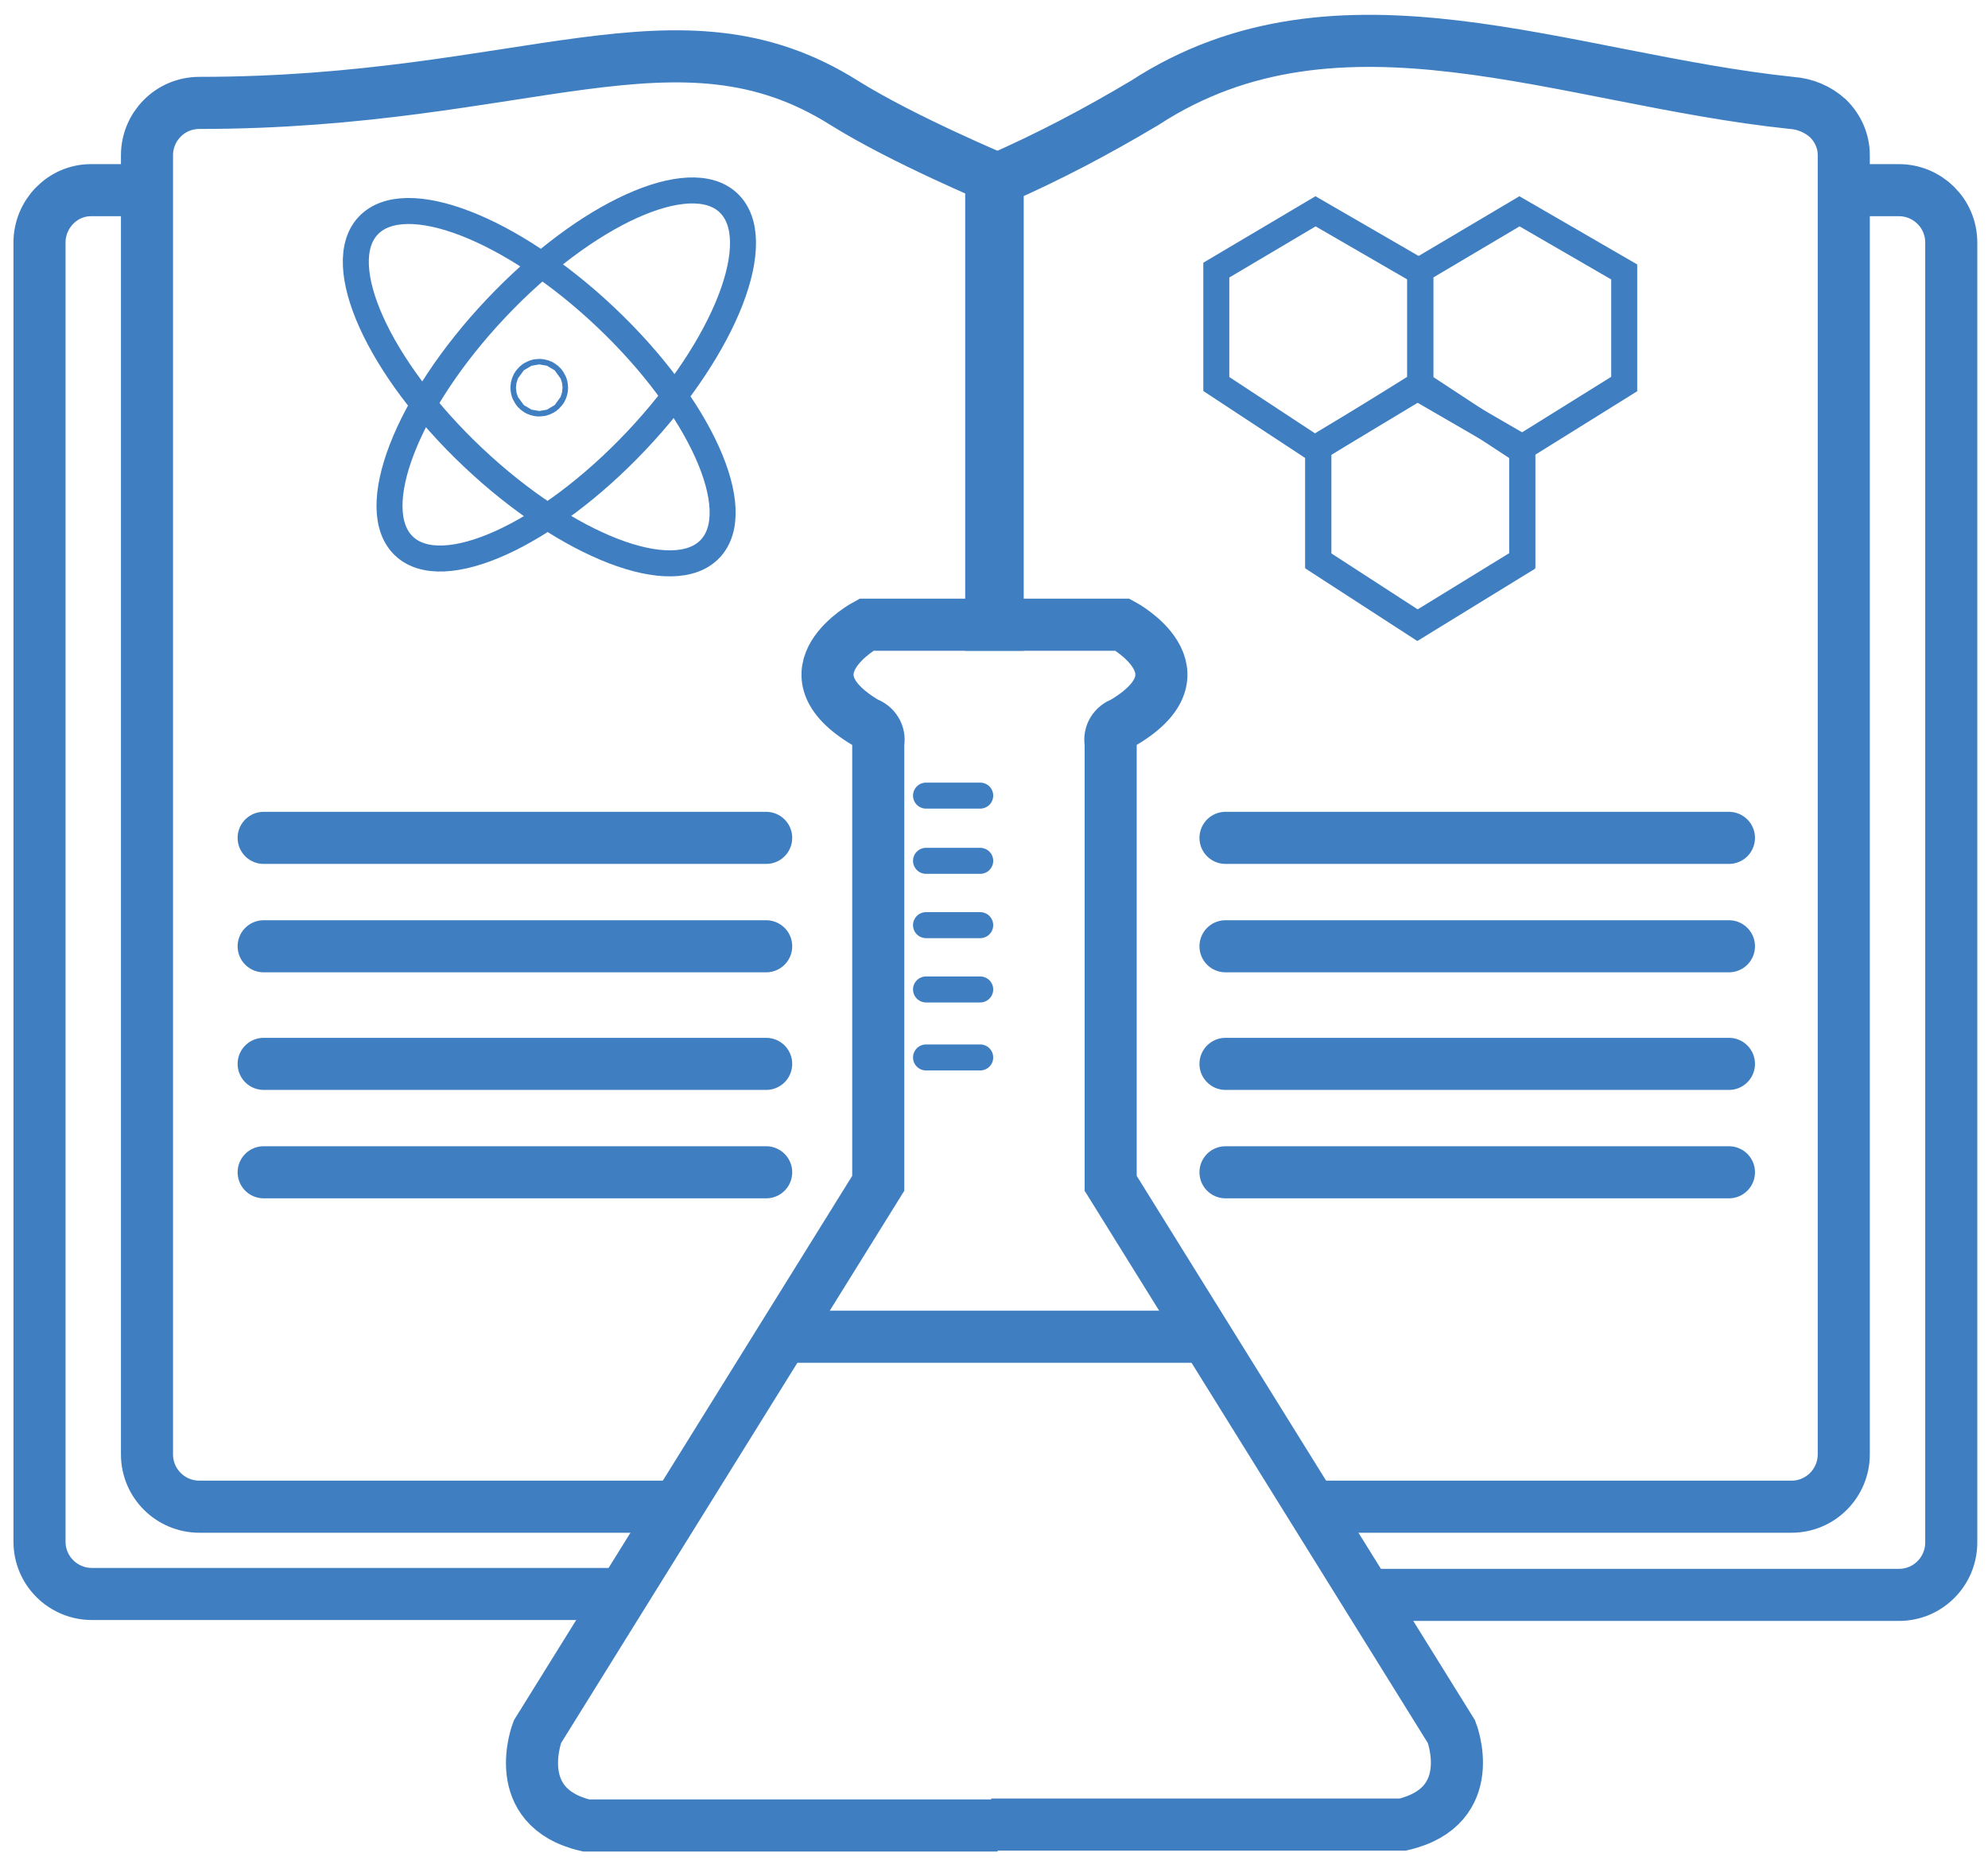
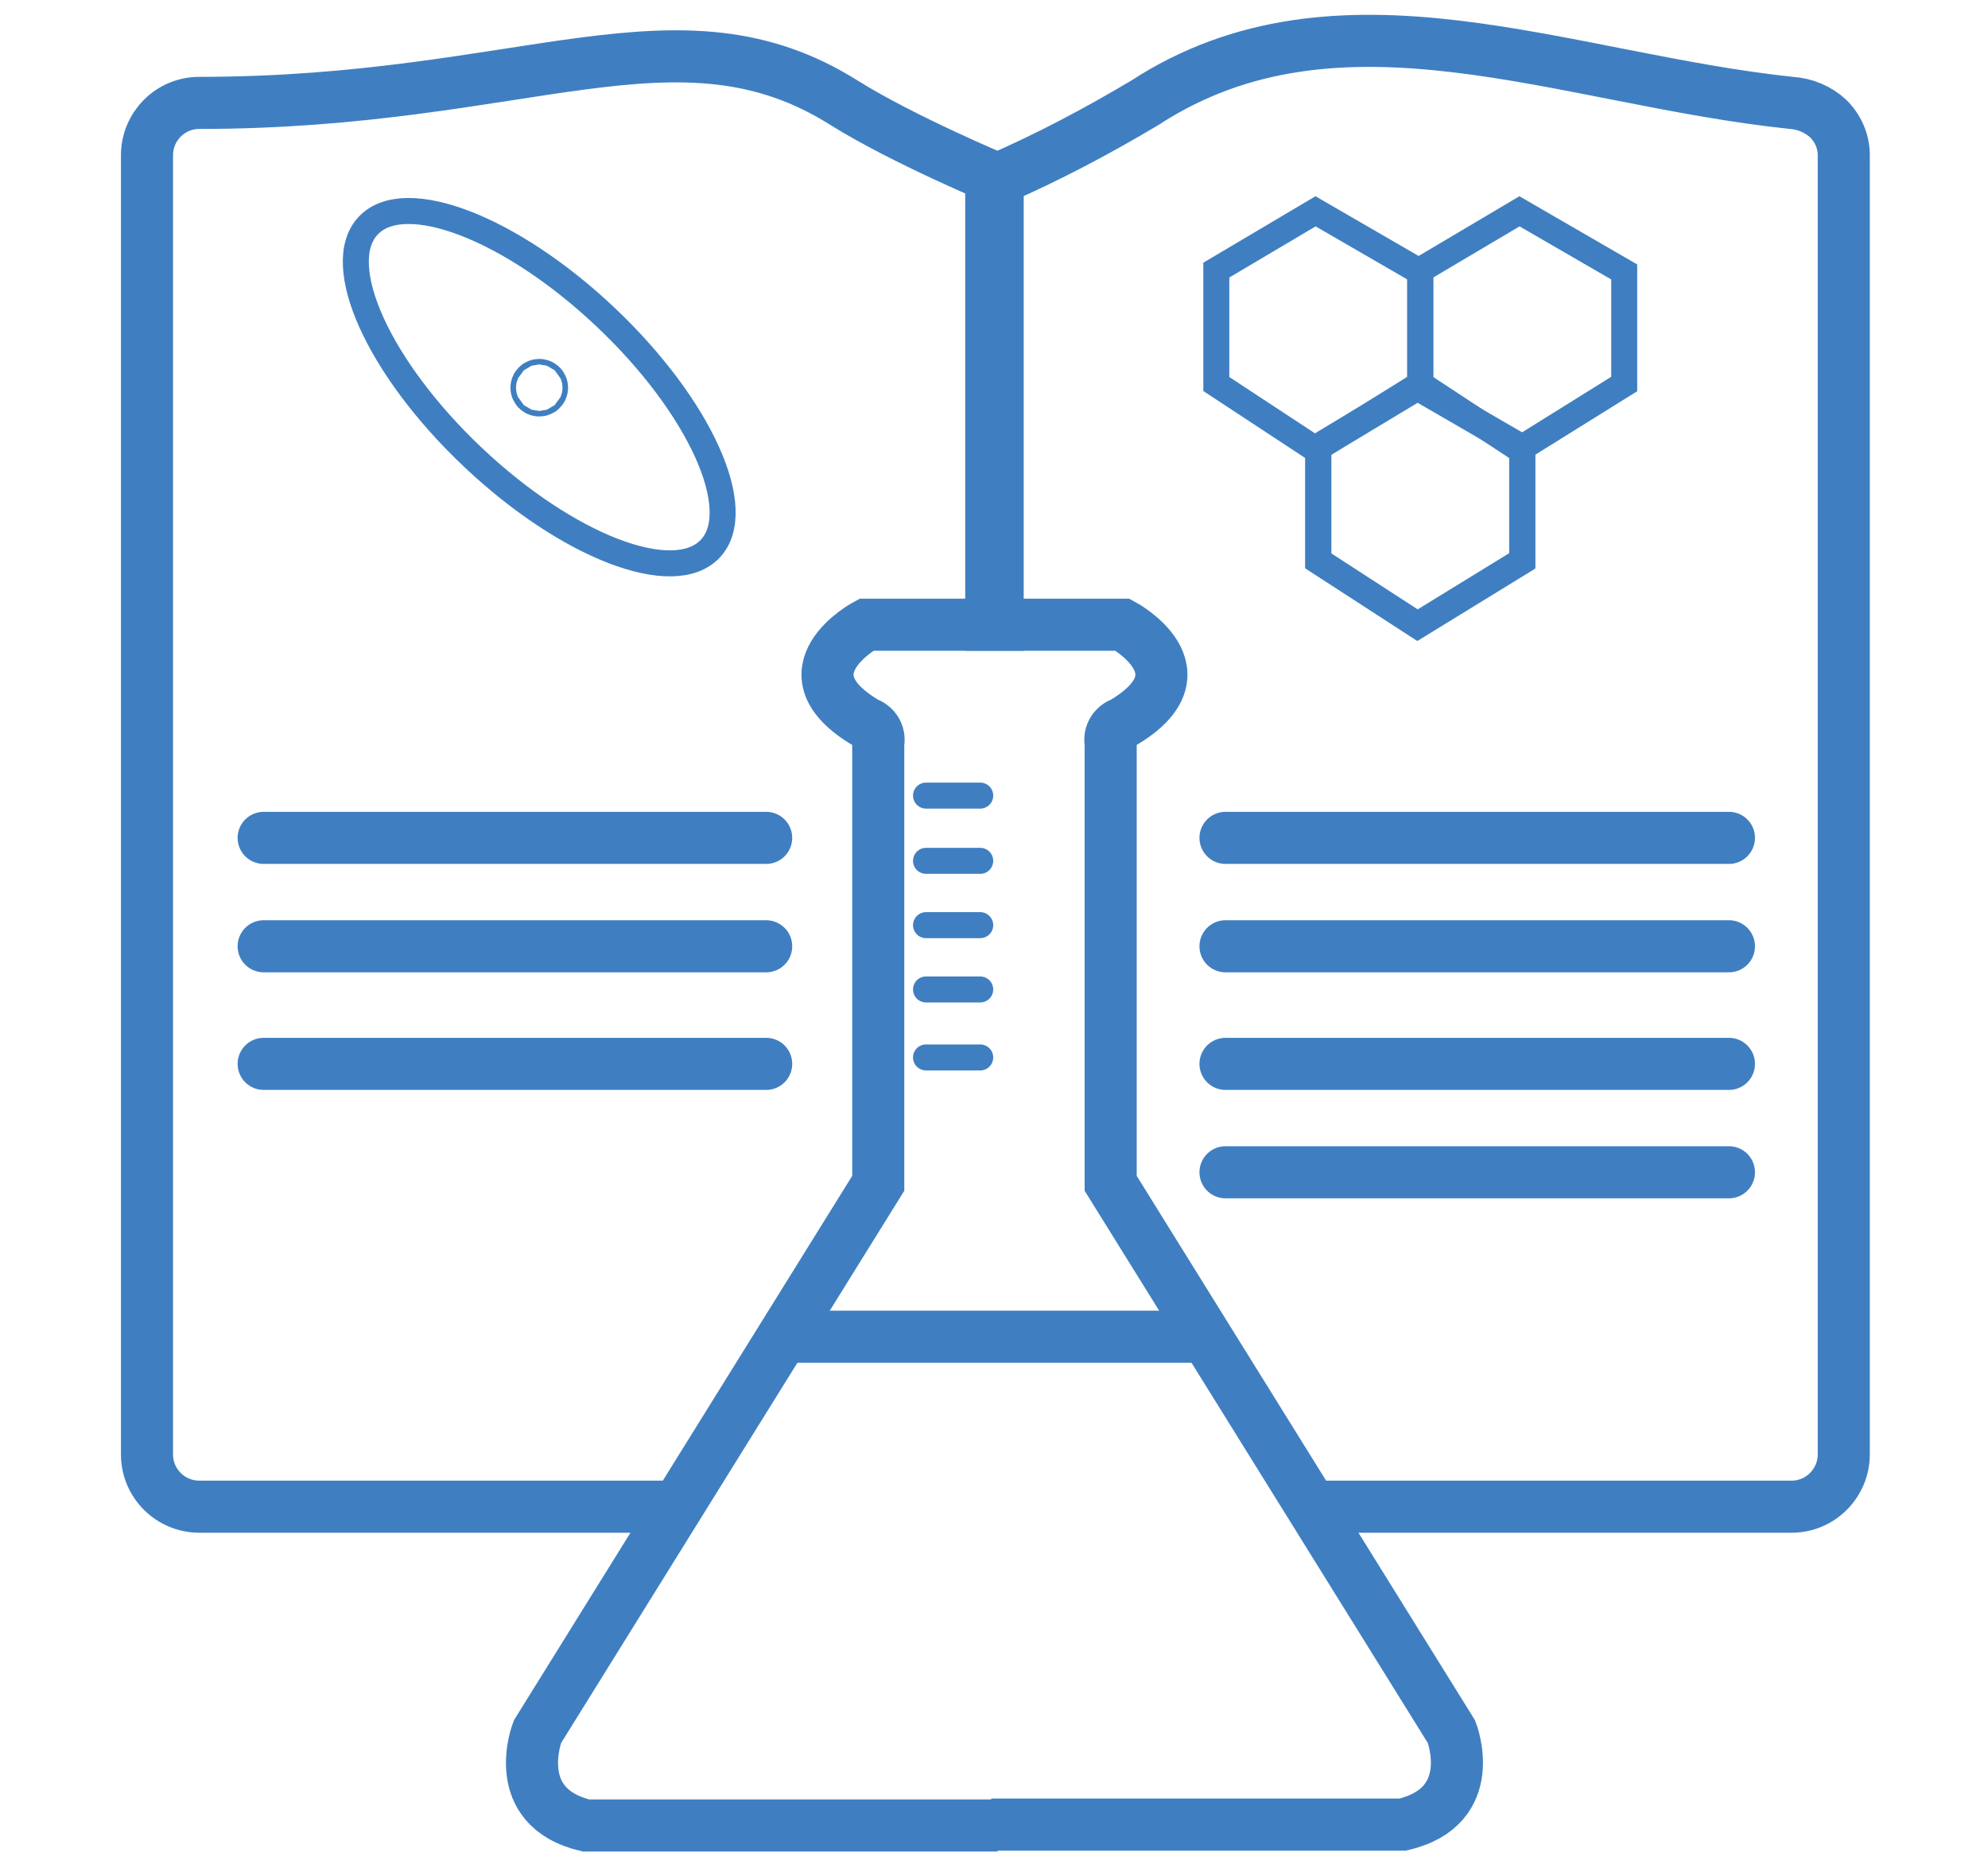
<svg xmlns="http://www.w3.org/2000/svg" version="1.1" id="Слой_1" x="0px" y="0px" viewBox="0 0 216.4 203.8" enable-background="new 0 0 216.4 203.8" xml:space="preserve">
-   <ellipse transform="matrix(0.687 -0.727 0.727 0.687 -10.342 57.515)" fill="none" stroke="#3F7FC1" stroke-width="2.83" stroke-miterlimit="10" cx="61.6" cy="40.8" rx="25.7" ry="10.5" />
  <ellipse transform="matrix(0.687 -0.727 0.727 0.687 -12.31 55.827)" fill="none" stroke="#3F7FC1" stroke-width="2.83" stroke-miterlimit="10" cx="58.7" cy="42.2" rx="10.5" ry="25.6" />
  <circle fill="none" stroke="#3F7FC1" stroke-width="5.67" stroke-miterlimit="10" cx="58.7" cy="42.2" r="0.3" />
-   <path fill="none" stroke="#3F7FC1" stroke-width="5.67" stroke-miterlimit="10" d="M68.6,173.5H10c-3.1,0-5.7-2.5-5.7-5.7V26.4  c0-3.1,2.5-5.7,5.6-5.7c0,0,0,0,0,0h6.8" />
-   <path fill="none" stroke="#3F7FC1" stroke-width="5.67" stroke-miterlimit="10" d="M200,20.7h6.7c3.1,0,5.7,2.5,5.7,5.7v141.5  c0,3.1-2.5,5.7-5.7,5.7h-59.4" />
  <path fill="none" stroke="#3F7FC1" stroke-width="5.67" stroke-miterlimit="10" d="M74.7,164h-53c-3.1,0-5.7-2.5-5.7-5.7V16.9  c0-3.1,2.5-5.7,5.7-5.7c35.6,0,52.1-11.4,70.2,0c6.4,4,16.7,8.3,16.7,8.3c5.5-2.4,10.8-5.2,16-8.3c21.2-13.8,45.6-2.6,70.4,0  c1.5,0.1,2.9,0.7,4,1.7c1.1,1.1,1.7,2.5,1.7,4v141.4c0,3.1-2.5,5.7-5.7,5.7h-53.6" />
  <path fill="none" stroke="#3F7FC1" stroke-width="5.67" stroke-miterlimit="10" d="M108.6,18.6V68H94.3c0,0-9.5,5.1,0,10.7  c0.9,0.3,1.5,1.2,1.3,2.2v47.9l-37.1,59.7c0,0-3.2,8.2,5.3,10.2h44.8" />
  <path fill="none" stroke="#3F7FC1" stroke-width="5.67" stroke-miterlimit="10" d="M107.9,18.6V68h14.3c0,0,9.5,5.1,0,10.7  c-0.9,0.3-1.5,1.2-1.3,2.2v47.9l37.1,59.7c0,0,3.2,8.1-5.3,10.1h-44.8" />
  <line fill="none" stroke="#3F7FC1" stroke-width="5.67" stroke-miterlimit="10" x1="85.9" y1="145.5" x2="131.1" y2="145.5" />
  <line fill="none" stroke="#3F7FC1" stroke-width="5.67" stroke-linecap="round" stroke-miterlimit="10" x1="28.7" y1="91.2" x2="83.4" y2="91.2" />
  <line fill="none" stroke="#3F7FC1" stroke-width="2.83" stroke-linecap="round" stroke-miterlimit="10" x1="100.8" y1="86.6" x2="106.7" y2="86.6" />
  <line fill="none" stroke="#3F7FC1" stroke-width="2.83" stroke-linecap="round" stroke-miterlimit="10" x1="100.8" y1="93.7" x2="106.7" y2="93.7" />
  <line fill="none" stroke="#3F7FC1" stroke-width="2.83" stroke-linecap="round" stroke-miterlimit="10" x1="100.8" y1="100.7" x2="106.7" y2="100.7" />
  <line fill="none" stroke="#3F7FC1" stroke-width="2.83" stroke-linecap="round" stroke-miterlimit="10" x1="100.8" y1="107.7" x2="106.7" y2="107.7" />
  <line fill="none" stroke="#3F7FC1" stroke-width="2.83" stroke-linecap="round" stroke-miterlimit="10" x1="100.8" y1="115.1" x2="106.7" y2="115.1" />
  <line fill="none" stroke="#3F7FC1" stroke-width="5.67" stroke-linecap="round" stroke-miterlimit="10" x1="28.7" y1="115.8" x2="83.4" y2="115.8" />
  <line fill="none" stroke="#3F7FC1" stroke-width="5.67" stroke-linecap="round" stroke-miterlimit="10" x1="28.7" y1="103" x2="83.4" y2="103" />
-   <line fill="none" stroke="#3F7FC1" stroke-width="5.67" stroke-linecap="round" stroke-miterlimit="10" x1="28.7" y1="127.6" x2="83.4" y2="127.6" />
  <line fill="none" stroke="#3F7FC1" stroke-width="5.67" stroke-linecap="round" stroke-miterlimit="10" x1="133.4" y1="91.2" x2="188.2" y2="91.2" />
  <line fill="none" stroke="#3F7FC1" stroke-width="5.67" stroke-linecap="round" stroke-miterlimit="10" x1="133.4" y1="115.8" x2="188.2" y2="115.8" />
  <line fill="none" stroke="#3F7FC1" stroke-width="5.67" stroke-linecap="round" stroke-miterlimit="10" x1="133.4" y1="103" x2="188.2" y2="103" />
  <line fill="none" stroke="#3F7FC1" stroke-width="5.67" stroke-linecap="round" stroke-miterlimit="10" x1="133.4" y1="127.6" x2="188.2" y2="127.6" />
  <polygon fill="none" stroke="#3F7FC1" stroke-width="2.83" stroke-miterlimit="10" points="165.4,23 154.6,29.4 154.6,41.8   165.4,48.9 176.8,41.8 176.8,29.6 " />
  <polygon fill="none" stroke="#3F7FC1" stroke-width="2.83" stroke-miterlimit="10" points="143.2,23 132.4,29.4 132.4,41.8   143.2,48.9 154.6,41.8 154.6,29.6 " />
  <polygon fill="none" stroke="#3F7FC1" stroke-width="2.83" stroke-miterlimit="10" points="154.3,42.2 143.5,48.7 143.5,61.1   154.3,68.1 165.7,61.1 165.7,48.8 " />
  <polygon fill="none" stroke="#3F7FC1" stroke-width="2.83" stroke-miterlimit="10" points="154.3,42.1 143.5,48.6 143.5,61   154.3,68 165.7,61 165.7,48.7 " />
</svg>